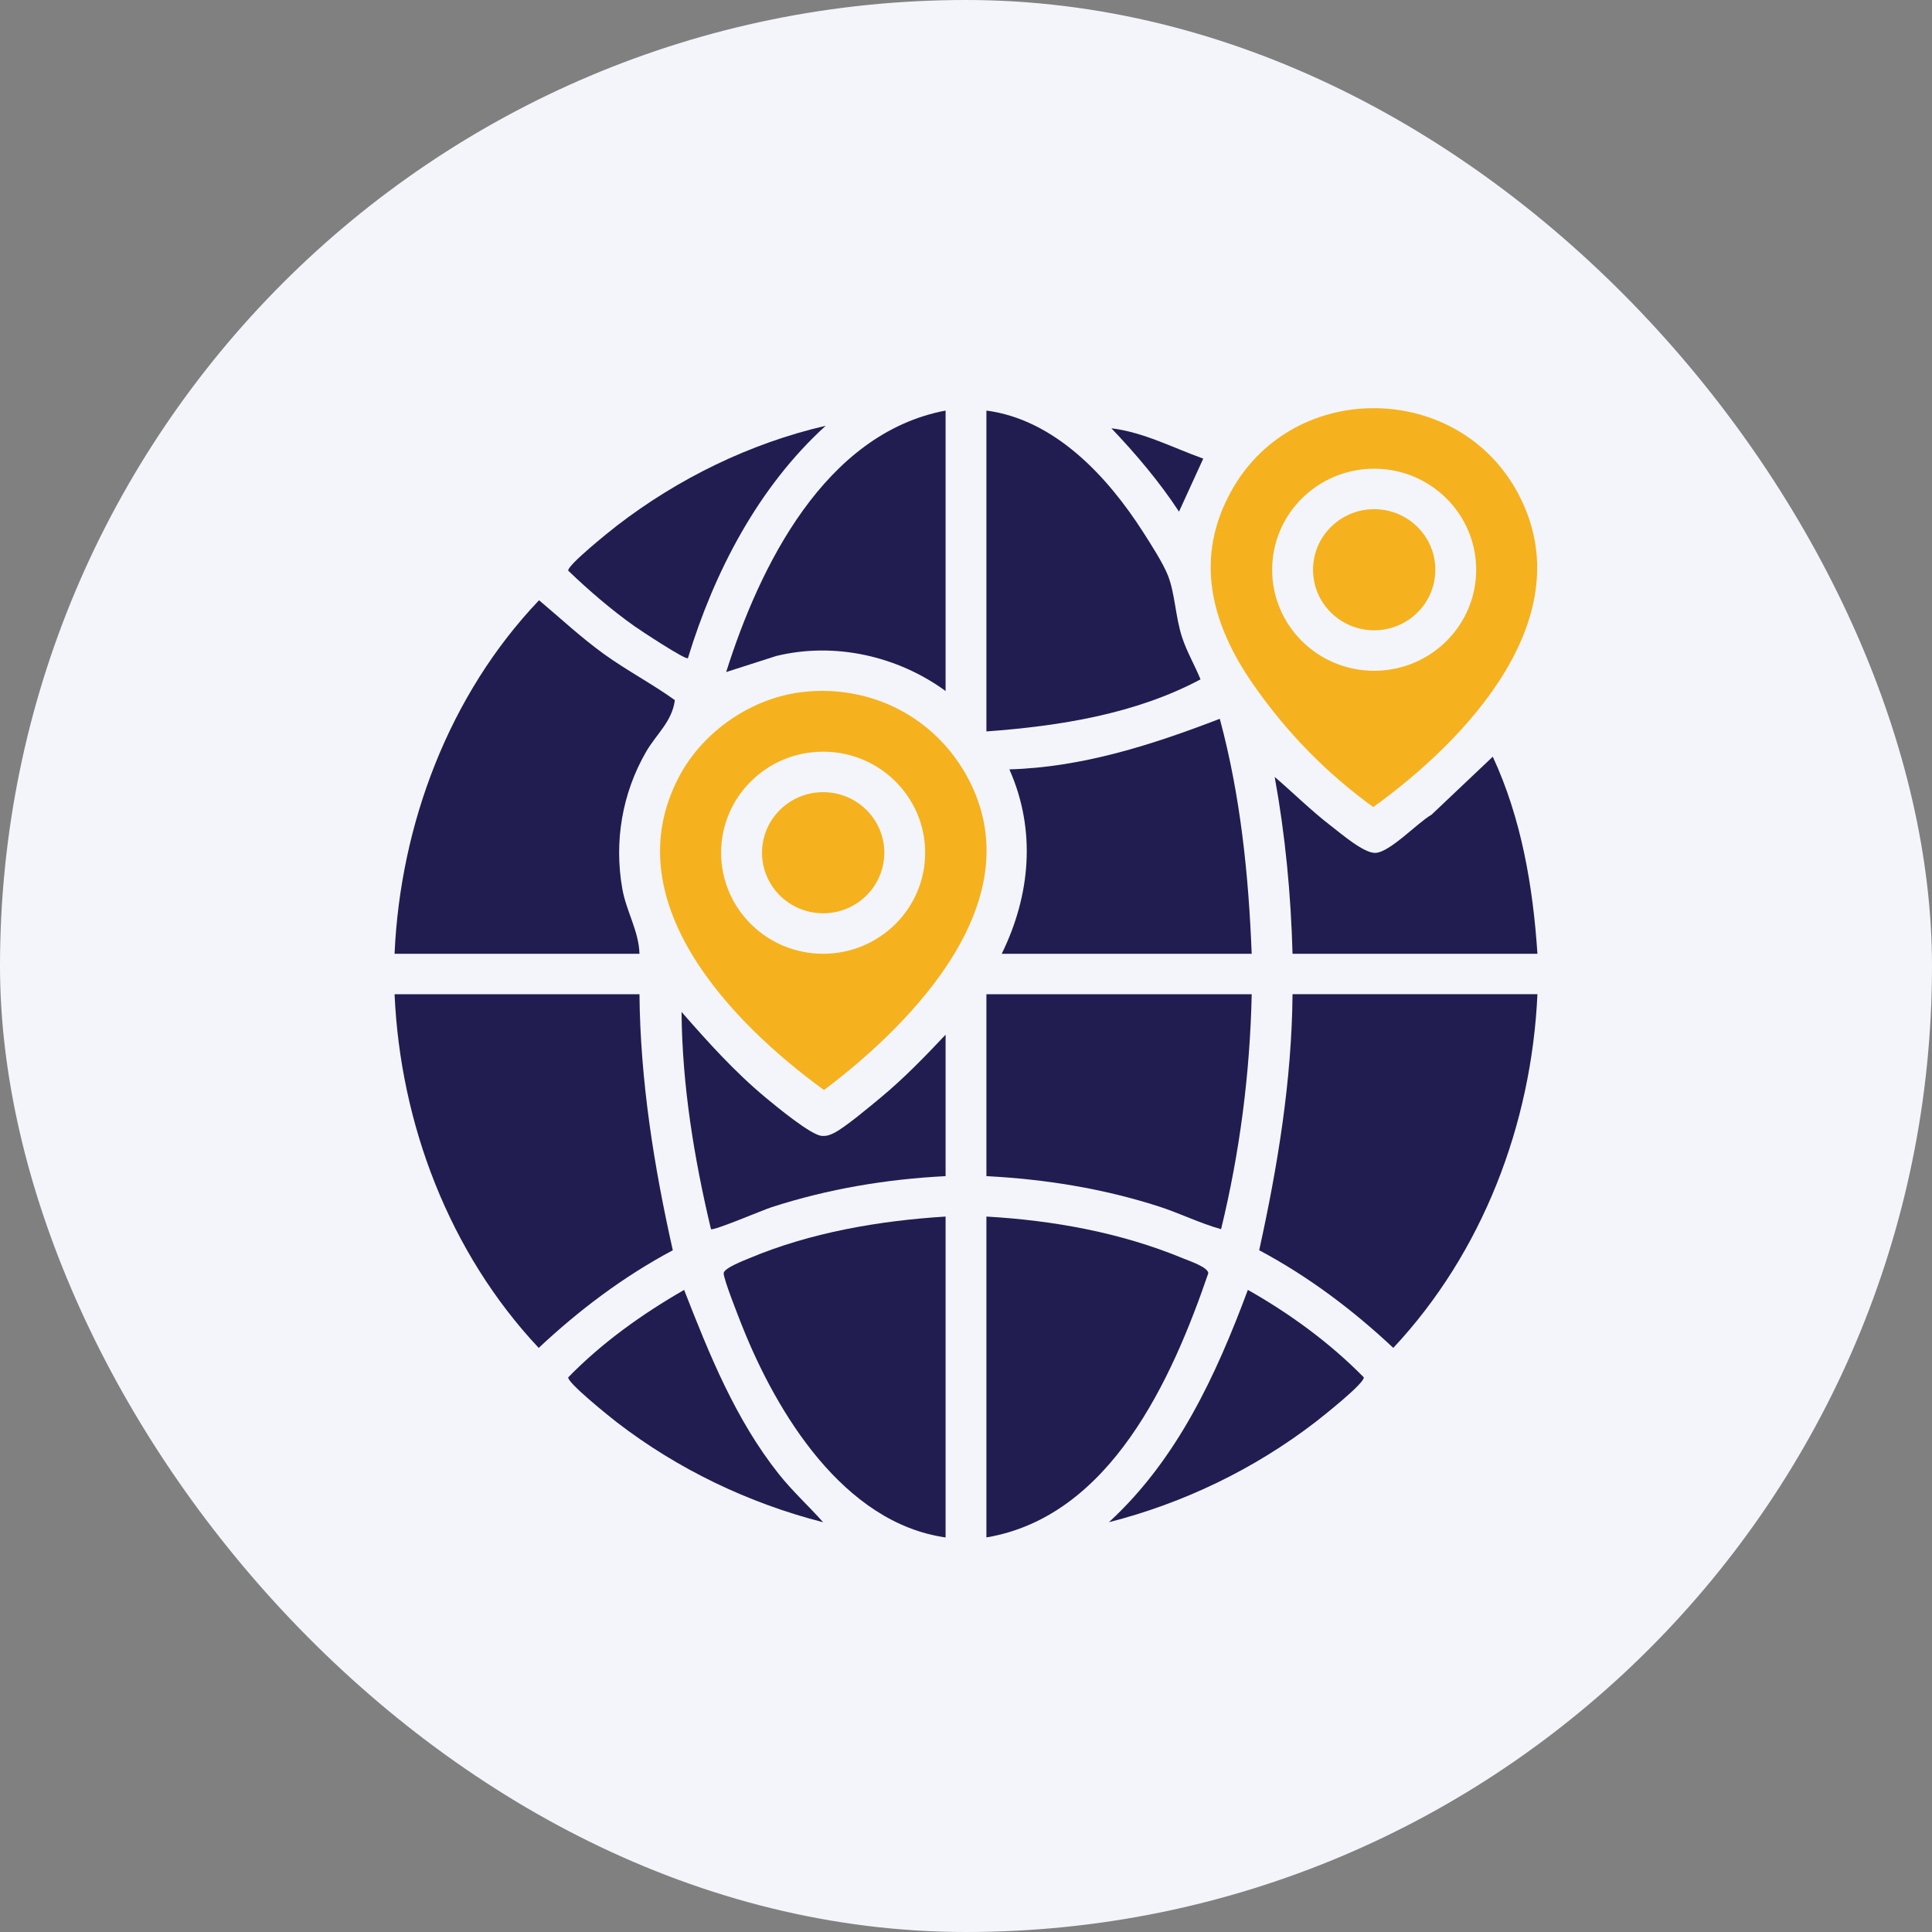
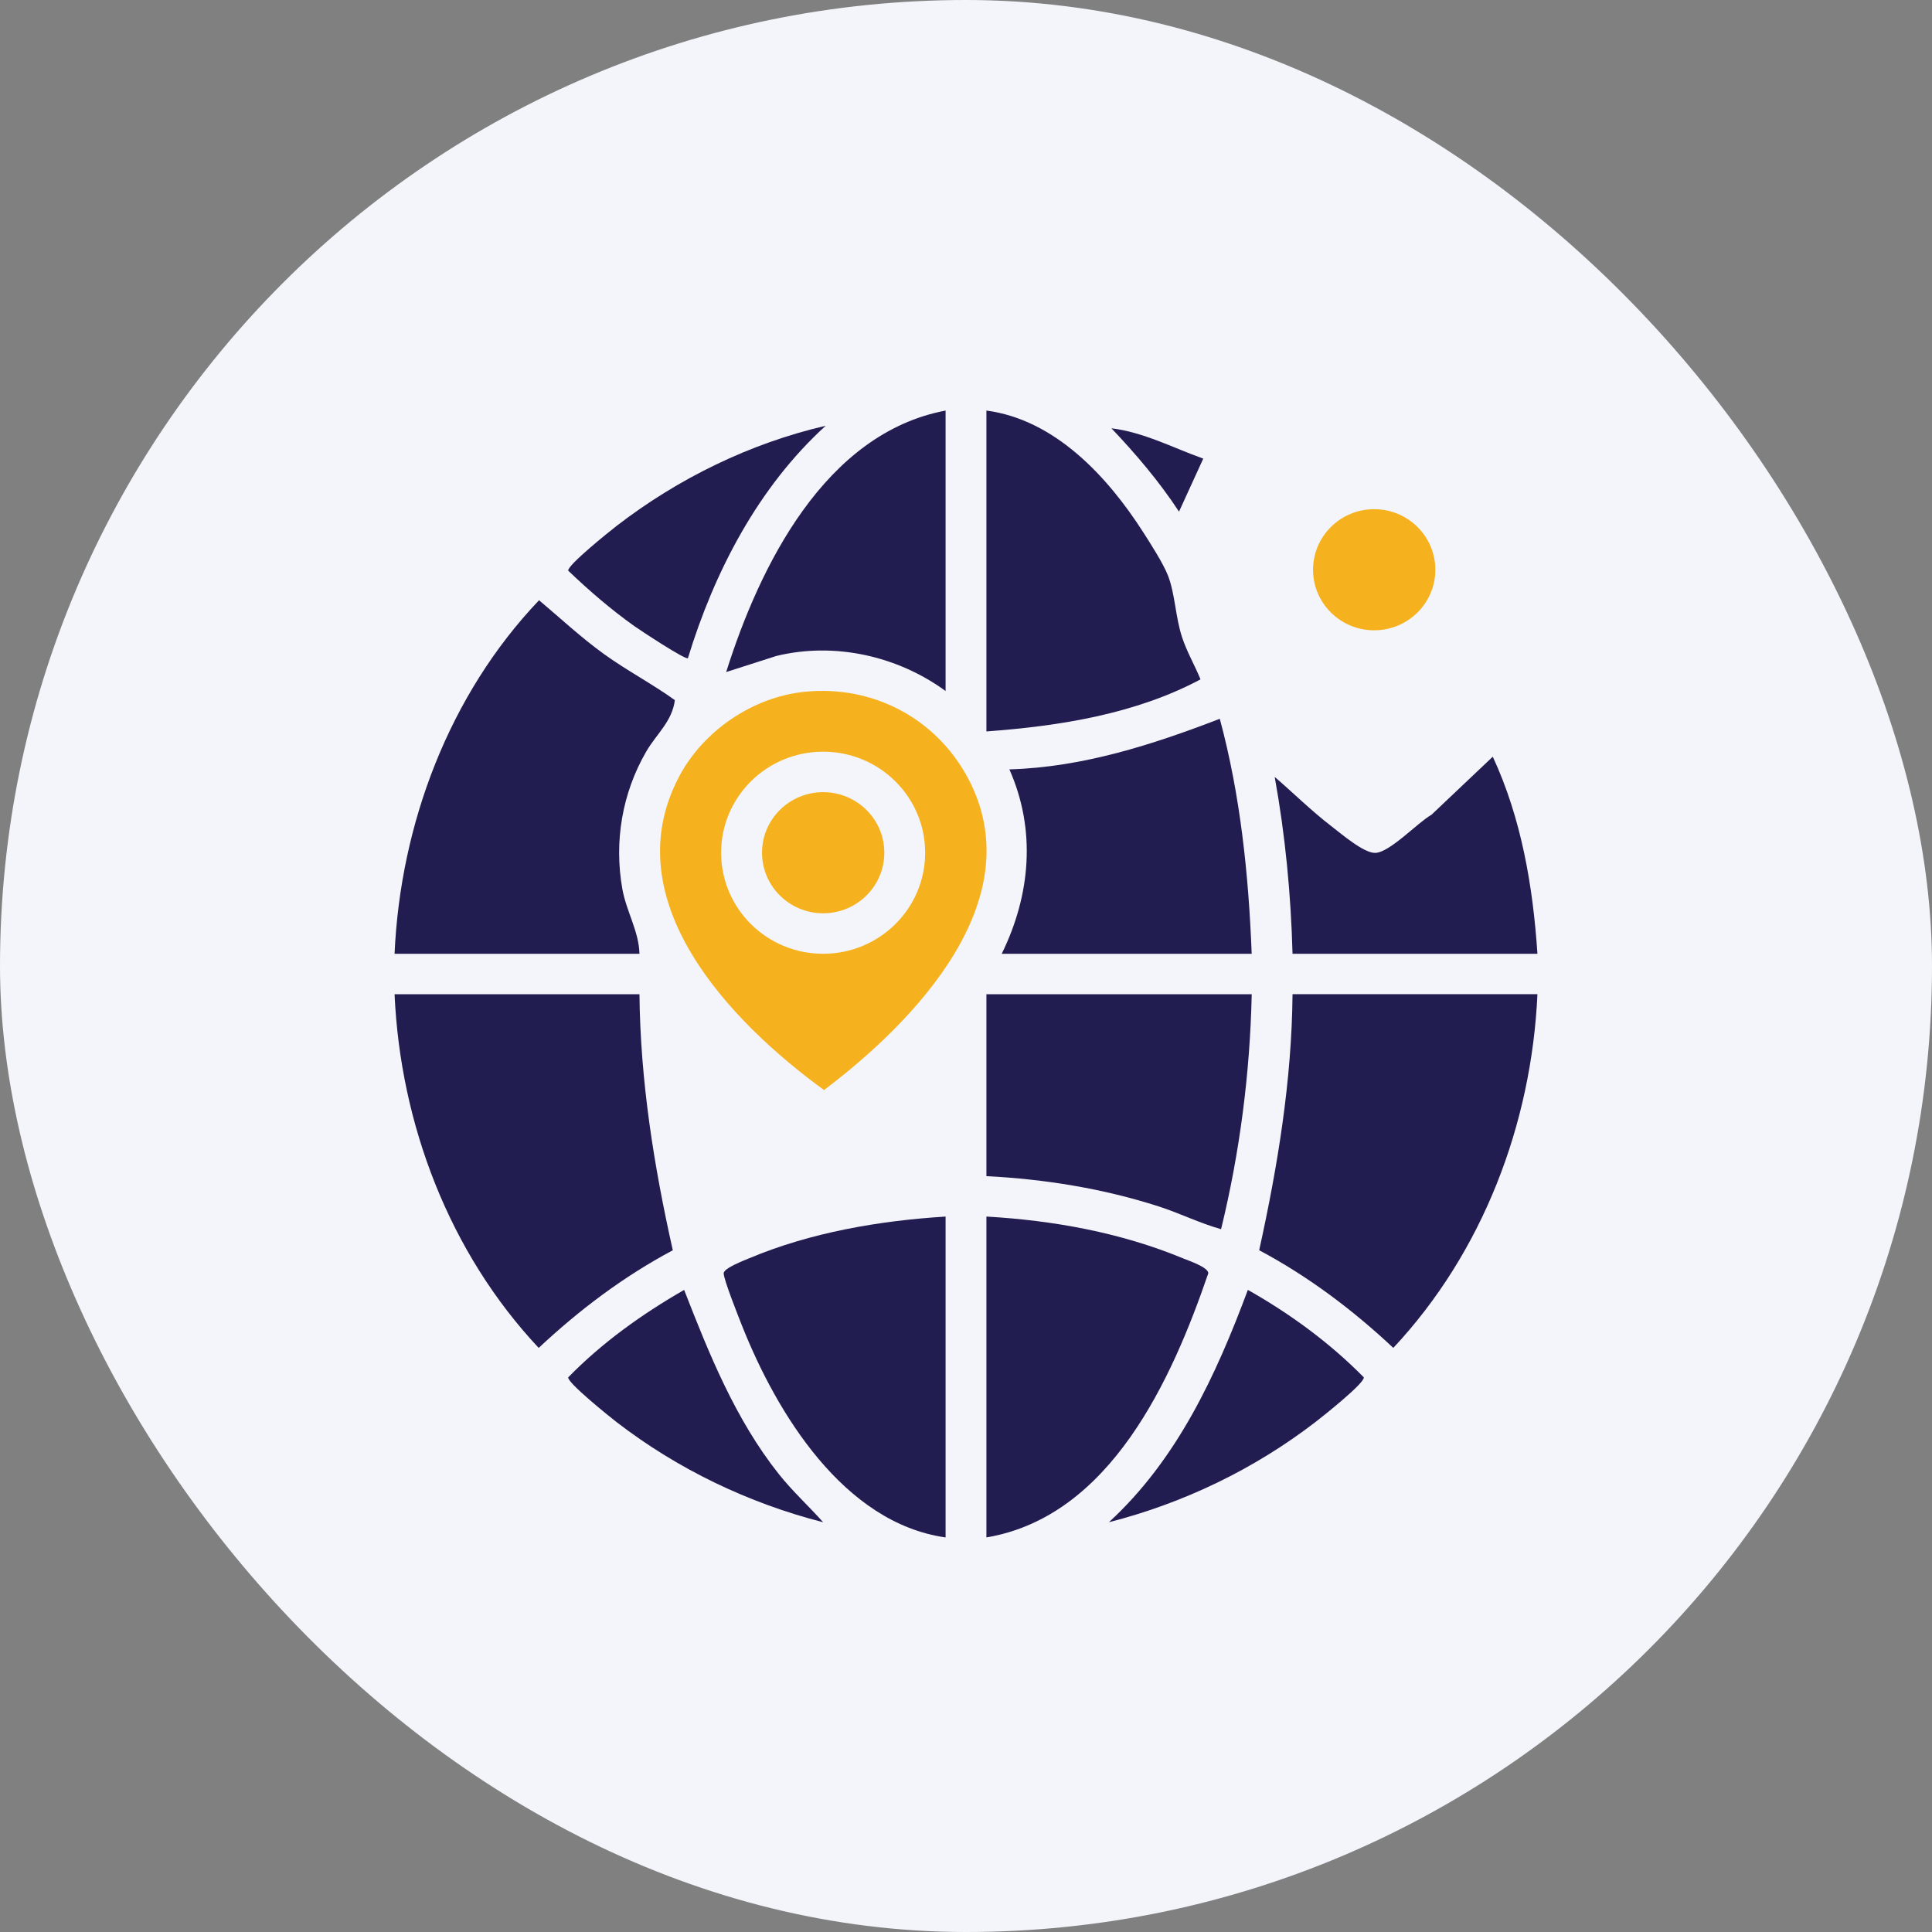
<svg xmlns="http://www.w3.org/2000/svg" width="142" height="142" viewBox="0 0 142 142" fill="none">
  <rect x="0" y="0" width="142" height="142" fill="#808080" stroke="none" />
  <rect width="142" height="142" rx="71" fill="#F3F5FA" />
  <g clip-path="url(#clip0_2183_9921)">
    <path d="M47 73.074C47.062 79.427 48.061 85.709 49.451 91.893C45.839 93.815 42.564 96.285 39.594 99.07C33.024 92.071 29.427 82.625 29 73.074H47Z" fill="#211D51" />
    <path d="M113 73.074C112.565 82.625 108.976 92.051 102.406 99.069C99.436 96.283 96.161 93.815 92.549 91.891C93.912 85.705 94.942 79.43 95 73.072H113V73.074Z" fill="#211D51" />
    <path d="M47 70.103H29C29.424 60.576 33.007 51.059 39.62 44.117C41.204 45.45 42.71 46.86 44.396 48.076C46.076 49.287 47.921 50.253 49.601 51.458C49.407 53.029 48.237 53.954 47.484 55.261C45.727 58.305 45.127 61.857 45.738 65.317C46.034 66.996 46.959 68.442 47 70.103Z" fill="#211D51" />
-     <path d="M92.112 50.307C89.009 45.842 87.706 40.968 90.59 35.931C95.212 27.855 107.244 28.072 111.597 36.303C116.371 45.326 107.814 54.366 100.934 59.319C97.466 56.81 94.537 53.794 92.114 50.307H92.112ZM108.498 41.876C108.498 37.774 105.142 34.45 101 34.45C96.858 34.45 93.502 37.774 93.502 41.876C93.502 45.978 96.858 49.302 101 49.302C105.142 49.302 108.498 45.978 108.498 41.876Z" fill="#F5B21E" />
    <path d="M59.148 50.845C64.124 50.344 68.741 52.767 71.096 57.102C75.961 66.049 67.25 75.072 60.564 80.118C53.667 75.102 45.121 66.203 49.901 57.102C51.671 53.729 55.304 51.233 59.146 50.845H59.148ZM67.998 62.674C67.998 58.572 64.642 55.248 60.5 55.248C56.358 55.248 53.002 58.572 53.002 62.674C53.002 66.777 56.358 70.101 60.5 70.101C64.642 70.101 67.998 66.777 67.998 62.674Z" fill="#F5B21E" />
    <path d="M92 73.074C91.873 78.896 91.126 84.695 89.748 90.344C88.181 89.906 86.711 89.169 85.16 88.669C81.071 87.353 76.796 86.665 72.5 86.445V73.074H92Z" fill="#211D51" />
    <path d="M69.5 89.416V113C62.004 111.938 57.093 103.867 54.543 97.451C54.29 96.812 53.178 94.016 53.189 93.581C53.199 93.211 54.644 92.658 55.064 92.482C59.576 90.584 64.623 89.72 69.5 89.416Z" fill="#211D51" />
    <path d="M72.5 113V89.416C77.422 89.698 82.376 90.593 86.936 92.482C87.399 92.673 88.797 93.135 88.809 93.581C86.148 101.353 81.62 111.466 72.5 112.998V113Z" fill="#211D51" />
    <path d="M72.5 53.761V30.176C77.549 30.841 81.427 35.059 84.016 39.105C84.569 39.968 85.49 41.397 85.846 42.306C86.369 43.645 86.39 45.352 86.885 46.849C87.239 47.919 87.813 48.895 88.237 49.933C83.467 52.477 77.883 53.367 72.502 53.759L72.5 53.761Z" fill="#211D51" />
    <path d="M73.625 70.103C75.744 65.789 76.169 61.005 74.188 56.548C79.563 56.394 84.701 54.737 89.653 52.83C91.171 58.453 91.771 64.284 91.998 70.103H73.623H73.625Z" fill="#211D51" />
    <path d="M69.5 30.176V50.789C65.979 48.216 61.347 47.166 57.056 48.214L53.373 49.395C55.824 41.623 60.622 31.851 69.5 30.176Z" fill="#211D51" />
    <path d="M95 70.103C94.882 65.744 94.468 61.391 93.689 57.103C95.073 58.292 96.38 59.592 97.831 60.706C98.572 61.274 100.248 62.723 101.09 62.687C102.168 62.641 104.199 60.455 105.213 59.883L109.717 55.616C111.821 60.143 112.672 65.148 113 70.103H95Z" fill="#211D51" />
-     <path d="M69.5 76.045V86.445C65.129 86.667 60.864 87.386 56.711 88.727C56.086 88.927 52.449 90.478 52.256 90.342C51.011 85.12 50.133 79.729 50.094 74.376C52.04 76.599 54.003 78.788 56.287 80.684C57.026 81.297 59.634 83.455 60.41 83.488C60.787 83.505 60.995 83.425 61.318 83.263C62.092 82.879 63.952 81.315 64.713 80.686C66.427 79.267 67.979 77.663 69.5 76.049V76.045Z" fill="#211D51" />
    <path d="M60.688 31.293C55.724 35.809 52.501 42.026 50.561 48.375C50.392 48.529 47.049 46.32 46.646 46.034C44.93 44.819 43.278 43.395 41.763 41.943C41.694 41.547 44.806 39.049 45.331 38.645C49.829 35.177 55.121 32.581 60.688 31.293Z" fill="#211D51" />
    <path d="M81.5 111.884C86.525 107.269 89.382 101.072 91.717 94.805C94.824 96.563 97.736 98.693 100.237 101.232C100.312 101.657 97.201 104.12 96.669 104.53C92.189 107.975 86.998 110.48 81.5 111.882V111.884Z" fill="#211D51" />
    <path d="M60.5 111.884C55.006 110.478 49.807 107.98 45.331 104.532C44.806 104.127 41.694 101.629 41.763 101.234C44.255 98.68 47.188 96.586 50.283 94.807C52.126 99.531 54.05 104.322 57.239 108.339C58.246 109.607 59.429 110.681 60.502 111.884H60.5Z" fill="#211D51" />
    <path d="M88.438 33.708L86.656 37.605C85.207 35.397 83.504 33.391 81.688 31.478C84.063 31.77 86.221 32.916 88.438 33.708Z" fill="#211D51" />
    <path d="M101.002 46.327C103.484 46.327 105.496 44.334 105.496 41.876C105.496 39.417 103.484 37.424 101.002 37.424C98.52 37.424 96.507 39.417 96.507 41.876C96.507 44.334 98.52 46.327 101.002 46.327Z" fill="#F5B21E" />
    <path d="M60.502 67.126C62.984 67.126 64.996 65.133 64.996 62.674C64.996 60.216 62.984 58.223 60.502 58.223C58.02 58.223 56.008 60.216 56.008 62.674C56.008 65.133 58.02 67.126 60.502 67.126Z" fill="#F5B21E" />
  </g>
  <defs>
    <clipPath id="clip0_2183_9921">
      <rect width="84" height="83" fill="white" transform="translate(29 30)" />
    </clipPath>
  </defs>
</svg>